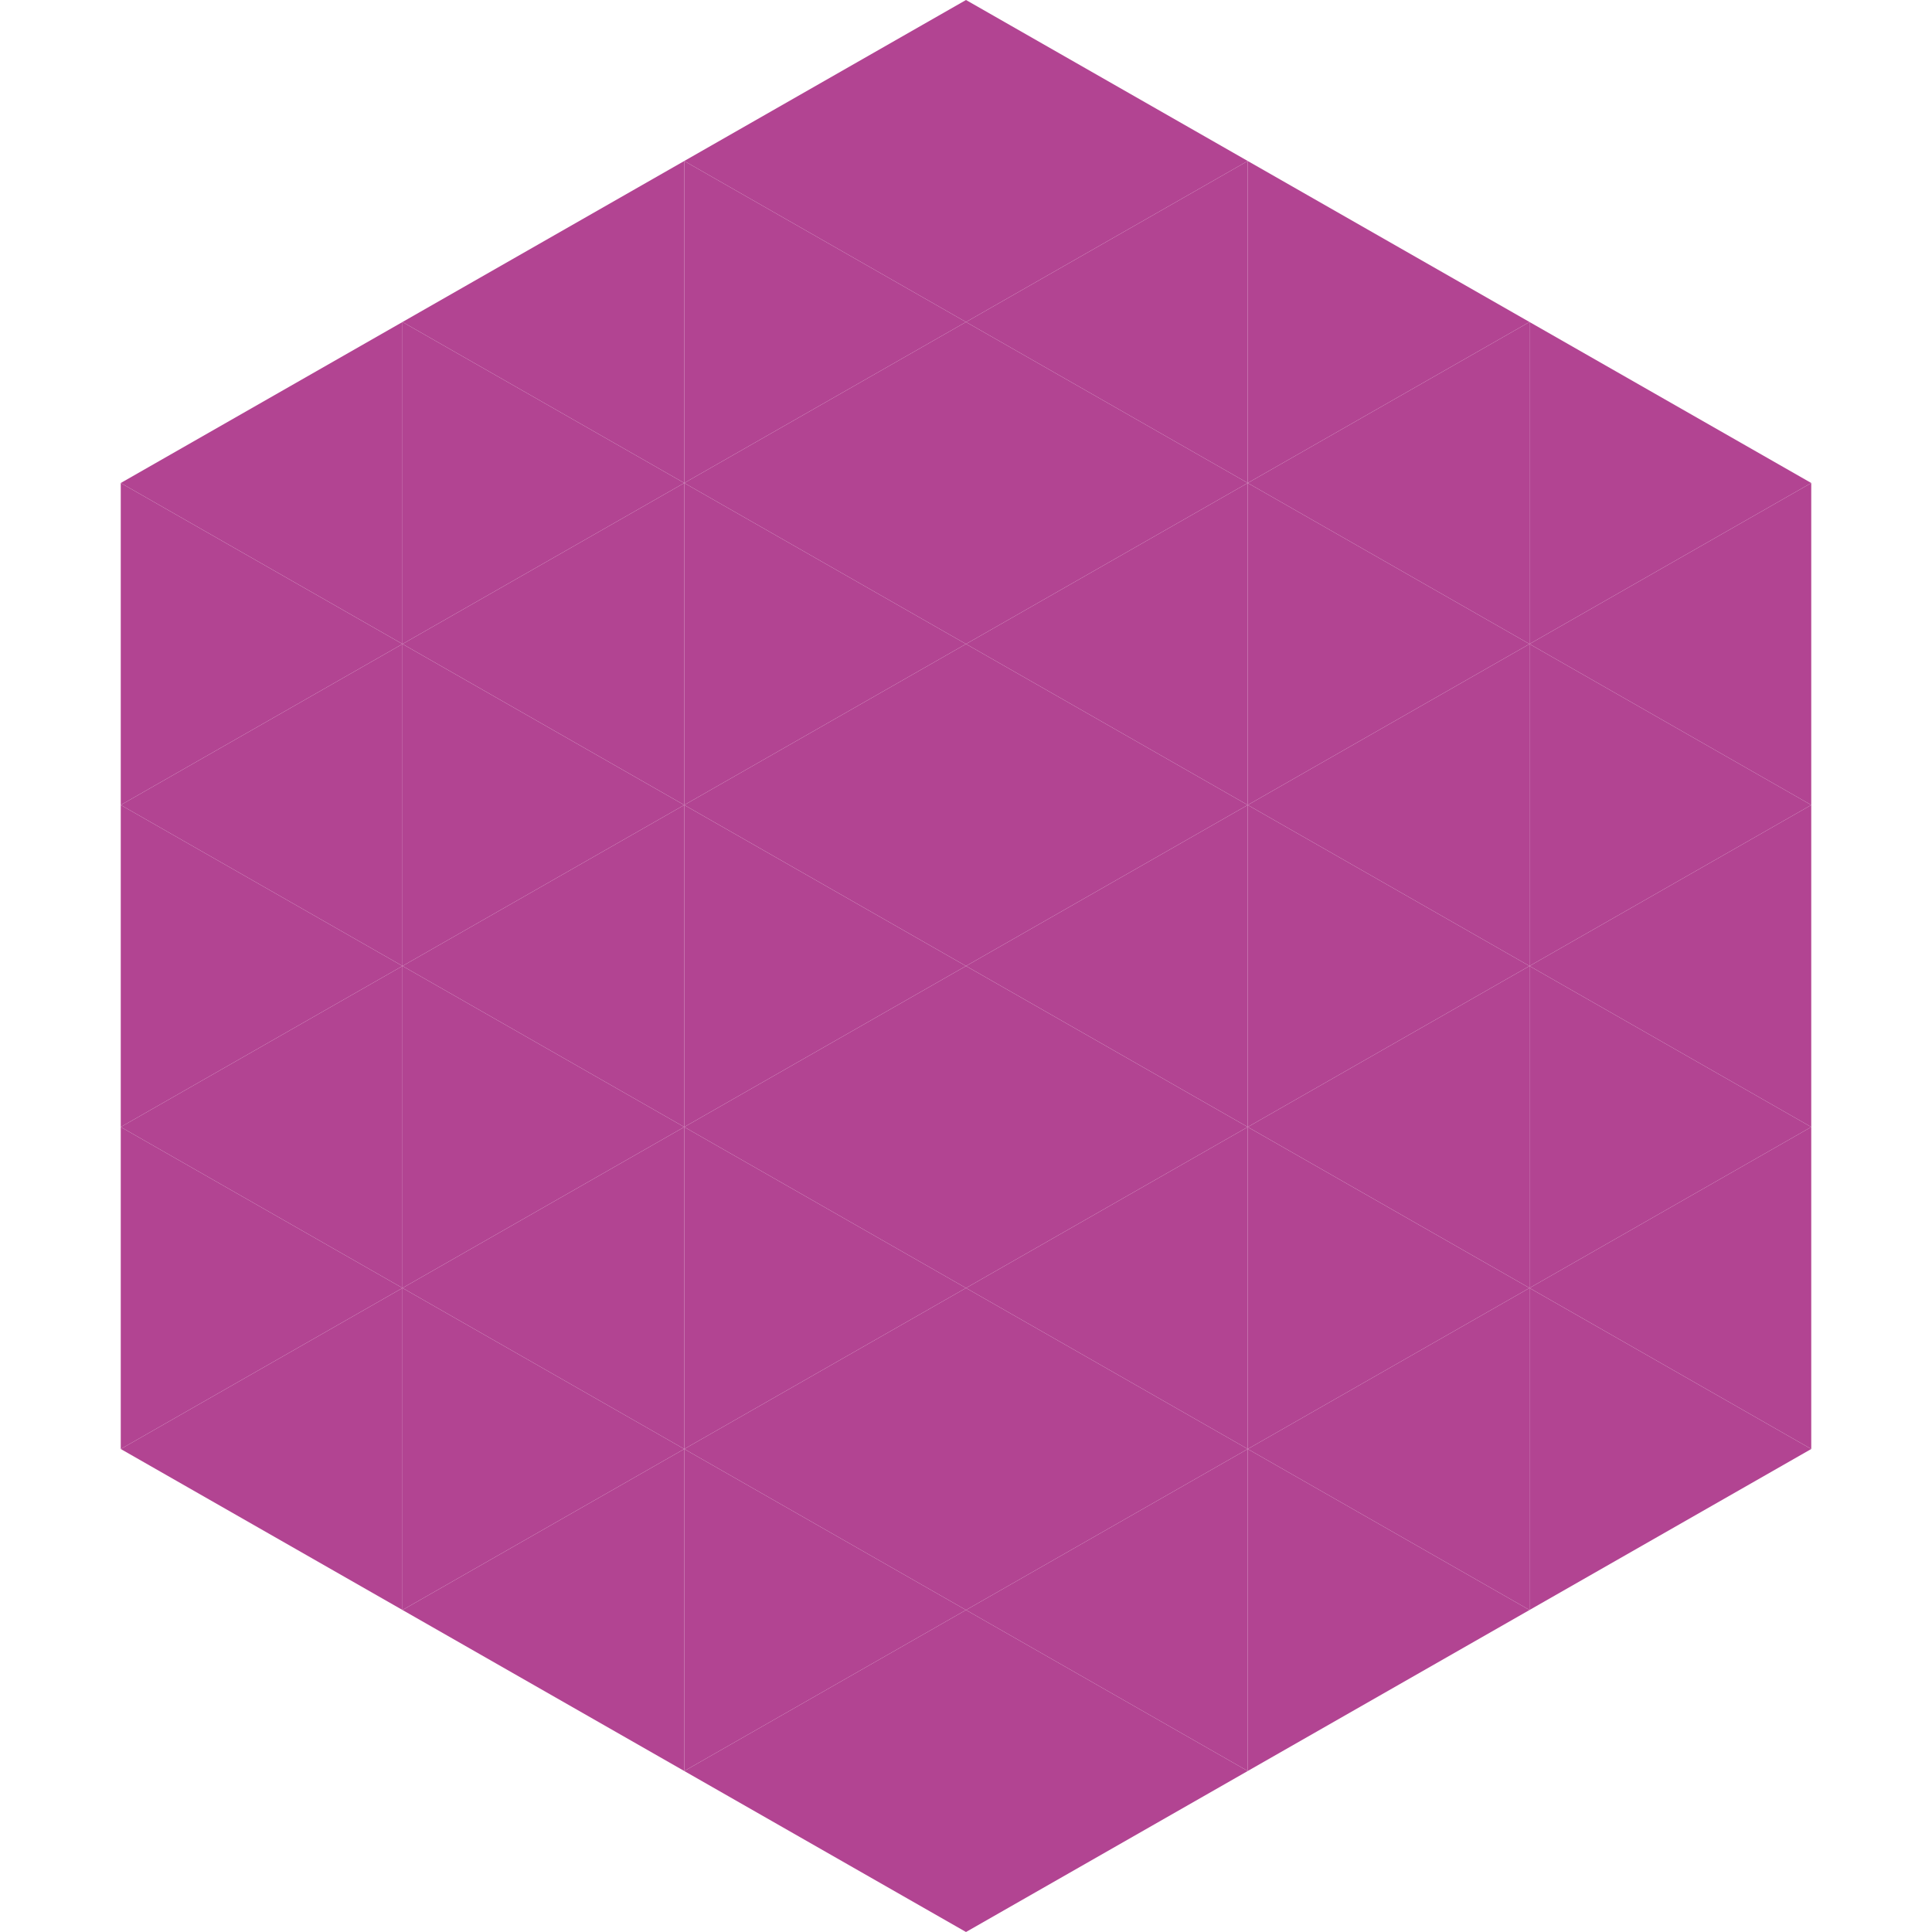
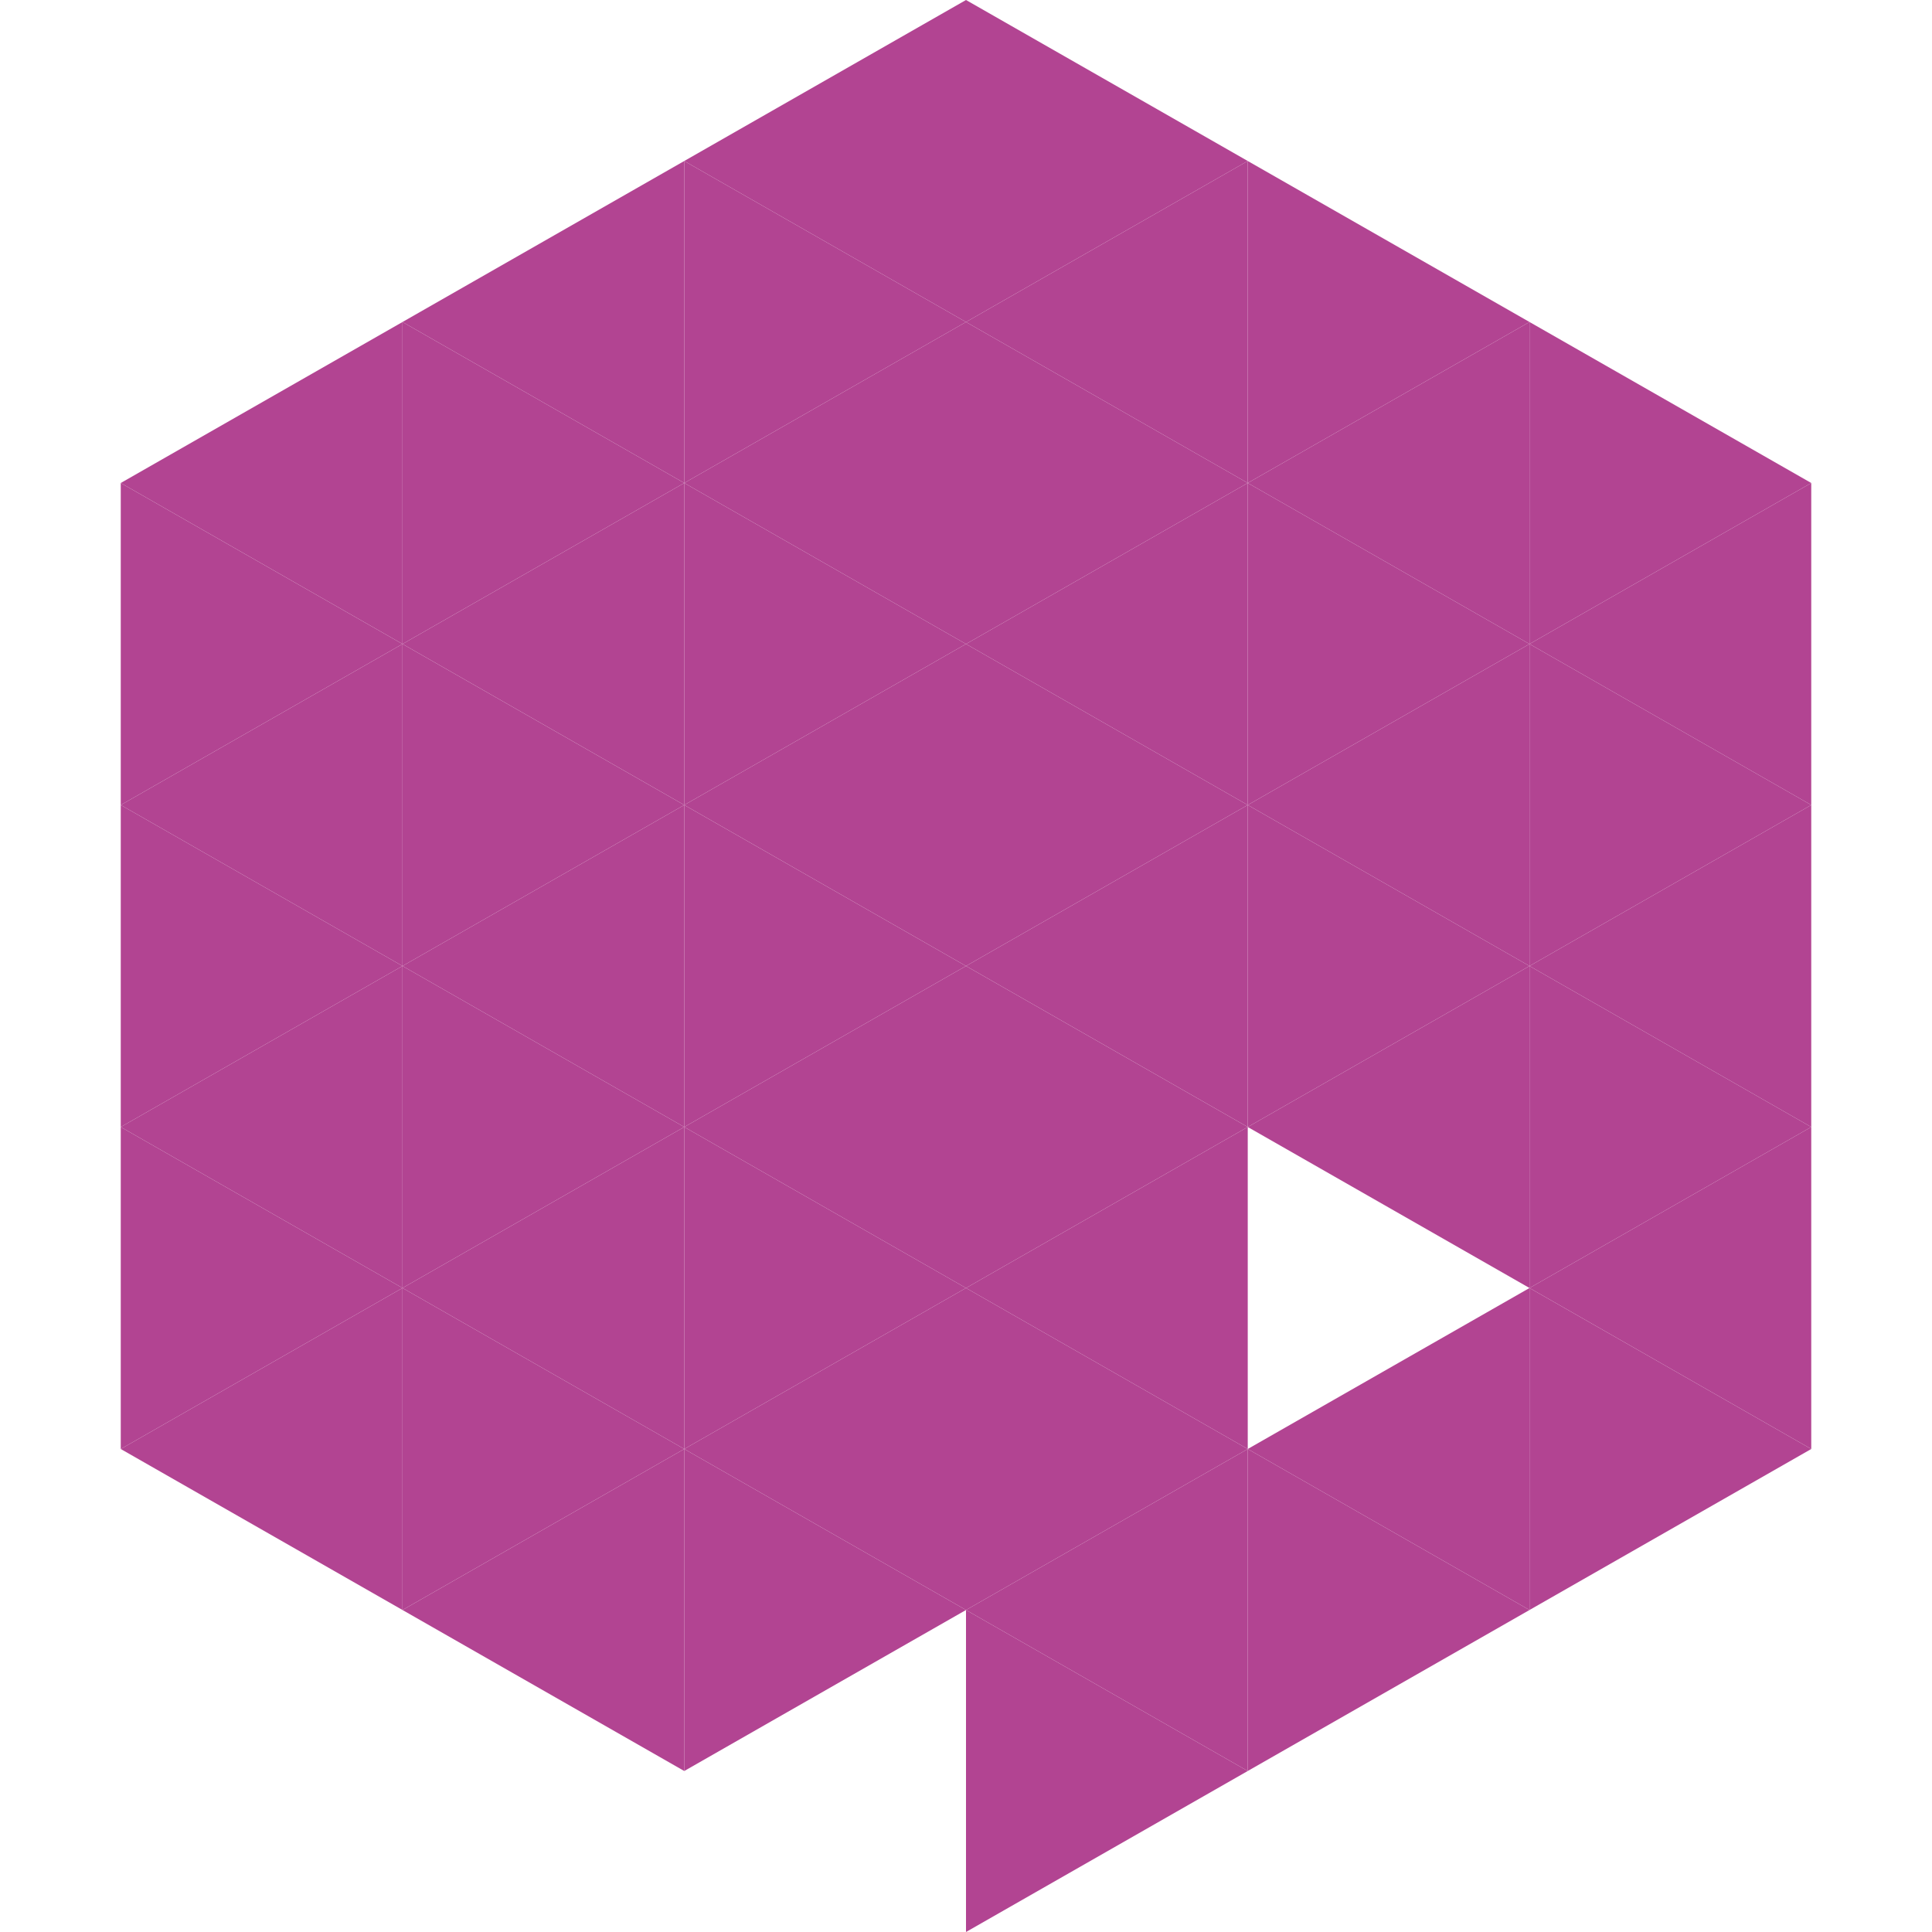
<svg xmlns="http://www.w3.org/2000/svg" width="240" height="240">
  <polygon points="50,40 15,60 50,80" style="fill:rgb(178,68,146)" />
  <polygon points="190,40 225,60 190,80" style="fill:rgb(178,68,146)" />
  <polygon points="15,60 50,80 15,100" style="fill:rgb(178,68,146)" />
  <polygon points="225,60 190,80 225,100" style="fill:rgb(178,68,146)" />
  <polygon points="50,80 15,100 50,120" style="fill:rgb(178,68,146)" />
  <polygon points="190,80 225,100 190,120" style="fill:rgb(178,68,146)" />
  <polygon points="15,100 50,120 15,140" style="fill:rgb(178,68,146)" />
  <polygon points="225,100 190,120 225,140" style="fill:rgb(178,68,146)" />
  <polygon points="50,120 15,140 50,160" style="fill:rgb(178,68,146)" />
  <polygon points="190,120 225,140 190,160" style="fill:rgb(178,68,146)" />
  <polygon points="15,140 50,160 15,180" style="fill:rgb(178,68,146)" />
  <polygon points="225,140 190,160 225,180" style="fill:rgb(178,68,146)" />
  <polygon points="50,160 15,180 50,200" style="fill:rgb(178,68,146)" />
  <polygon points="190,160 225,180 190,200" style="fill:rgb(178,68,146)" />
  <polygon points="15,180 50,200 15,220" style="fill:rgb(255,255,255); fill-opacity:0" />
  <polygon points="225,180 190,200 225,220" style="fill:rgb(255,255,255); fill-opacity:0" />
  <polygon points="50,0 85,20 50,40" style="fill:rgb(255,255,255); fill-opacity:0" />
  <polygon points="190,0 155,20 190,40" style="fill:rgb(255,255,255); fill-opacity:0" />
  <polygon points="85,20 50,40 85,60" style="fill:rgb(178,68,146)" />
  <polygon points="155,20 190,40 155,60" style="fill:rgb(178,68,146)" />
  <polygon points="50,40 85,60 50,80" style="fill:rgb(178,68,146)" />
  <polygon points="190,40 155,60 190,80" style="fill:rgb(178,68,146)" />
  <polygon points="85,60 50,80 85,100" style="fill:rgb(178,68,146)" />
  <polygon points="155,60 190,80 155,100" style="fill:rgb(178,68,146)" />
  <polygon points="50,80 85,100 50,120" style="fill:rgb(178,68,146)" />
  <polygon points="190,80 155,100 190,120" style="fill:rgb(178,68,146)" />
  <polygon points="85,100 50,120 85,140" style="fill:rgb(178,68,146)" />
  <polygon points="155,100 190,120 155,140" style="fill:rgb(178,68,146)" />
  <polygon points="50,120 85,140 50,160" style="fill:rgb(178,68,146)" />
  <polygon points="190,120 155,140 190,160" style="fill:rgb(178,68,146)" />
  <polygon points="85,140 50,160 85,180" style="fill:rgb(178,68,146)" />
-   <polygon points="155,140 190,160 155,180" style="fill:rgb(178,68,146)" />
  <polygon points="50,160 85,180 50,200" style="fill:rgb(178,68,146)" />
  <polygon points="190,160 155,180 190,200" style="fill:rgb(178,68,146)" />
  <polygon points="85,180 50,200 85,220" style="fill:rgb(178,68,146)" />
  <polygon points="155,180 190,200 155,220" style="fill:rgb(178,68,146)" />
  <polygon points="120,0 85,20 120,40" style="fill:rgb(178,68,146)" />
  <polygon points="120,0 155,20 120,40" style="fill:rgb(178,68,146)" />
  <polygon points="85,20 120,40 85,60" style="fill:rgb(178,68,146)" />
  <polygon points="155,20 120,40 155,60" style="fill:rgb(178,68,146)" />
  <polygon points="120,40 85,60 120,80" style="fill:rgb(178,68,146)" />
  <polygon points="120,40 155,60 120,80" style="fill:rgb(178,68,146)" />
  <polygon points="85,60 120,80 85,100" style="fill:rgb(178,68,146)" />
  <polygon points="155,60 120,80 155,100" style="fill:rgb(178,68,146)" />
  <polygon points="120,80 85,100 120,120" style="fill:rgb(178,68,146)" />
  <polygon points="120,80 155,100 120,120" style="fill:rgb(178,68,146)" />
  <polygon points="85,100 120,120 85,140" style="fill:rgb(178,68,146)" />
  <polygon points="155,100 120,120 155,140" style="fill:rgb(178,68,146)" />
  <polygon points="120,120 85,140 120,160" style="fill:rgb(178,68,146)" />
  <polygon points="120,120 155,140 120,160" style="fill:rgb(178,68,146)" />
  <polygon points="85,140 120,160 85,180" style="fill:rgb(178,68,146)" />
  <polygon points="155,140 120,160 155,180" style="fill:rgb(178,68,146)" />
  <polygon points="120,160 85,180 120,200" style="fill:rgb(178,68,146)" />
  <polygon points="120,160 155,180 120,200" style="fill:rgb(178,68,146)" />
  <polygon points="85,180 120,200 85,220" style="fill:rgb(178,68,146)" />
  <polygon points="155,180 120,200 155,220" style="fill:rgb(178,68,146)" />
-   <polygon points="120,200 85,220 120,240" style="fill:rgb(178,68,146)" />
  <polygon points="120,200 155,220 120,240" style="fill:rgb(178,68,146)" />
  <polygon points="85,220 120,240 85,260" style="fill:rgb(255,255,255); fill-opacity:0" />
  <polygon points="155,220 120,240 155,260" style="fill:rgb(255,255,255); fill-opacity:0" />
</svg>